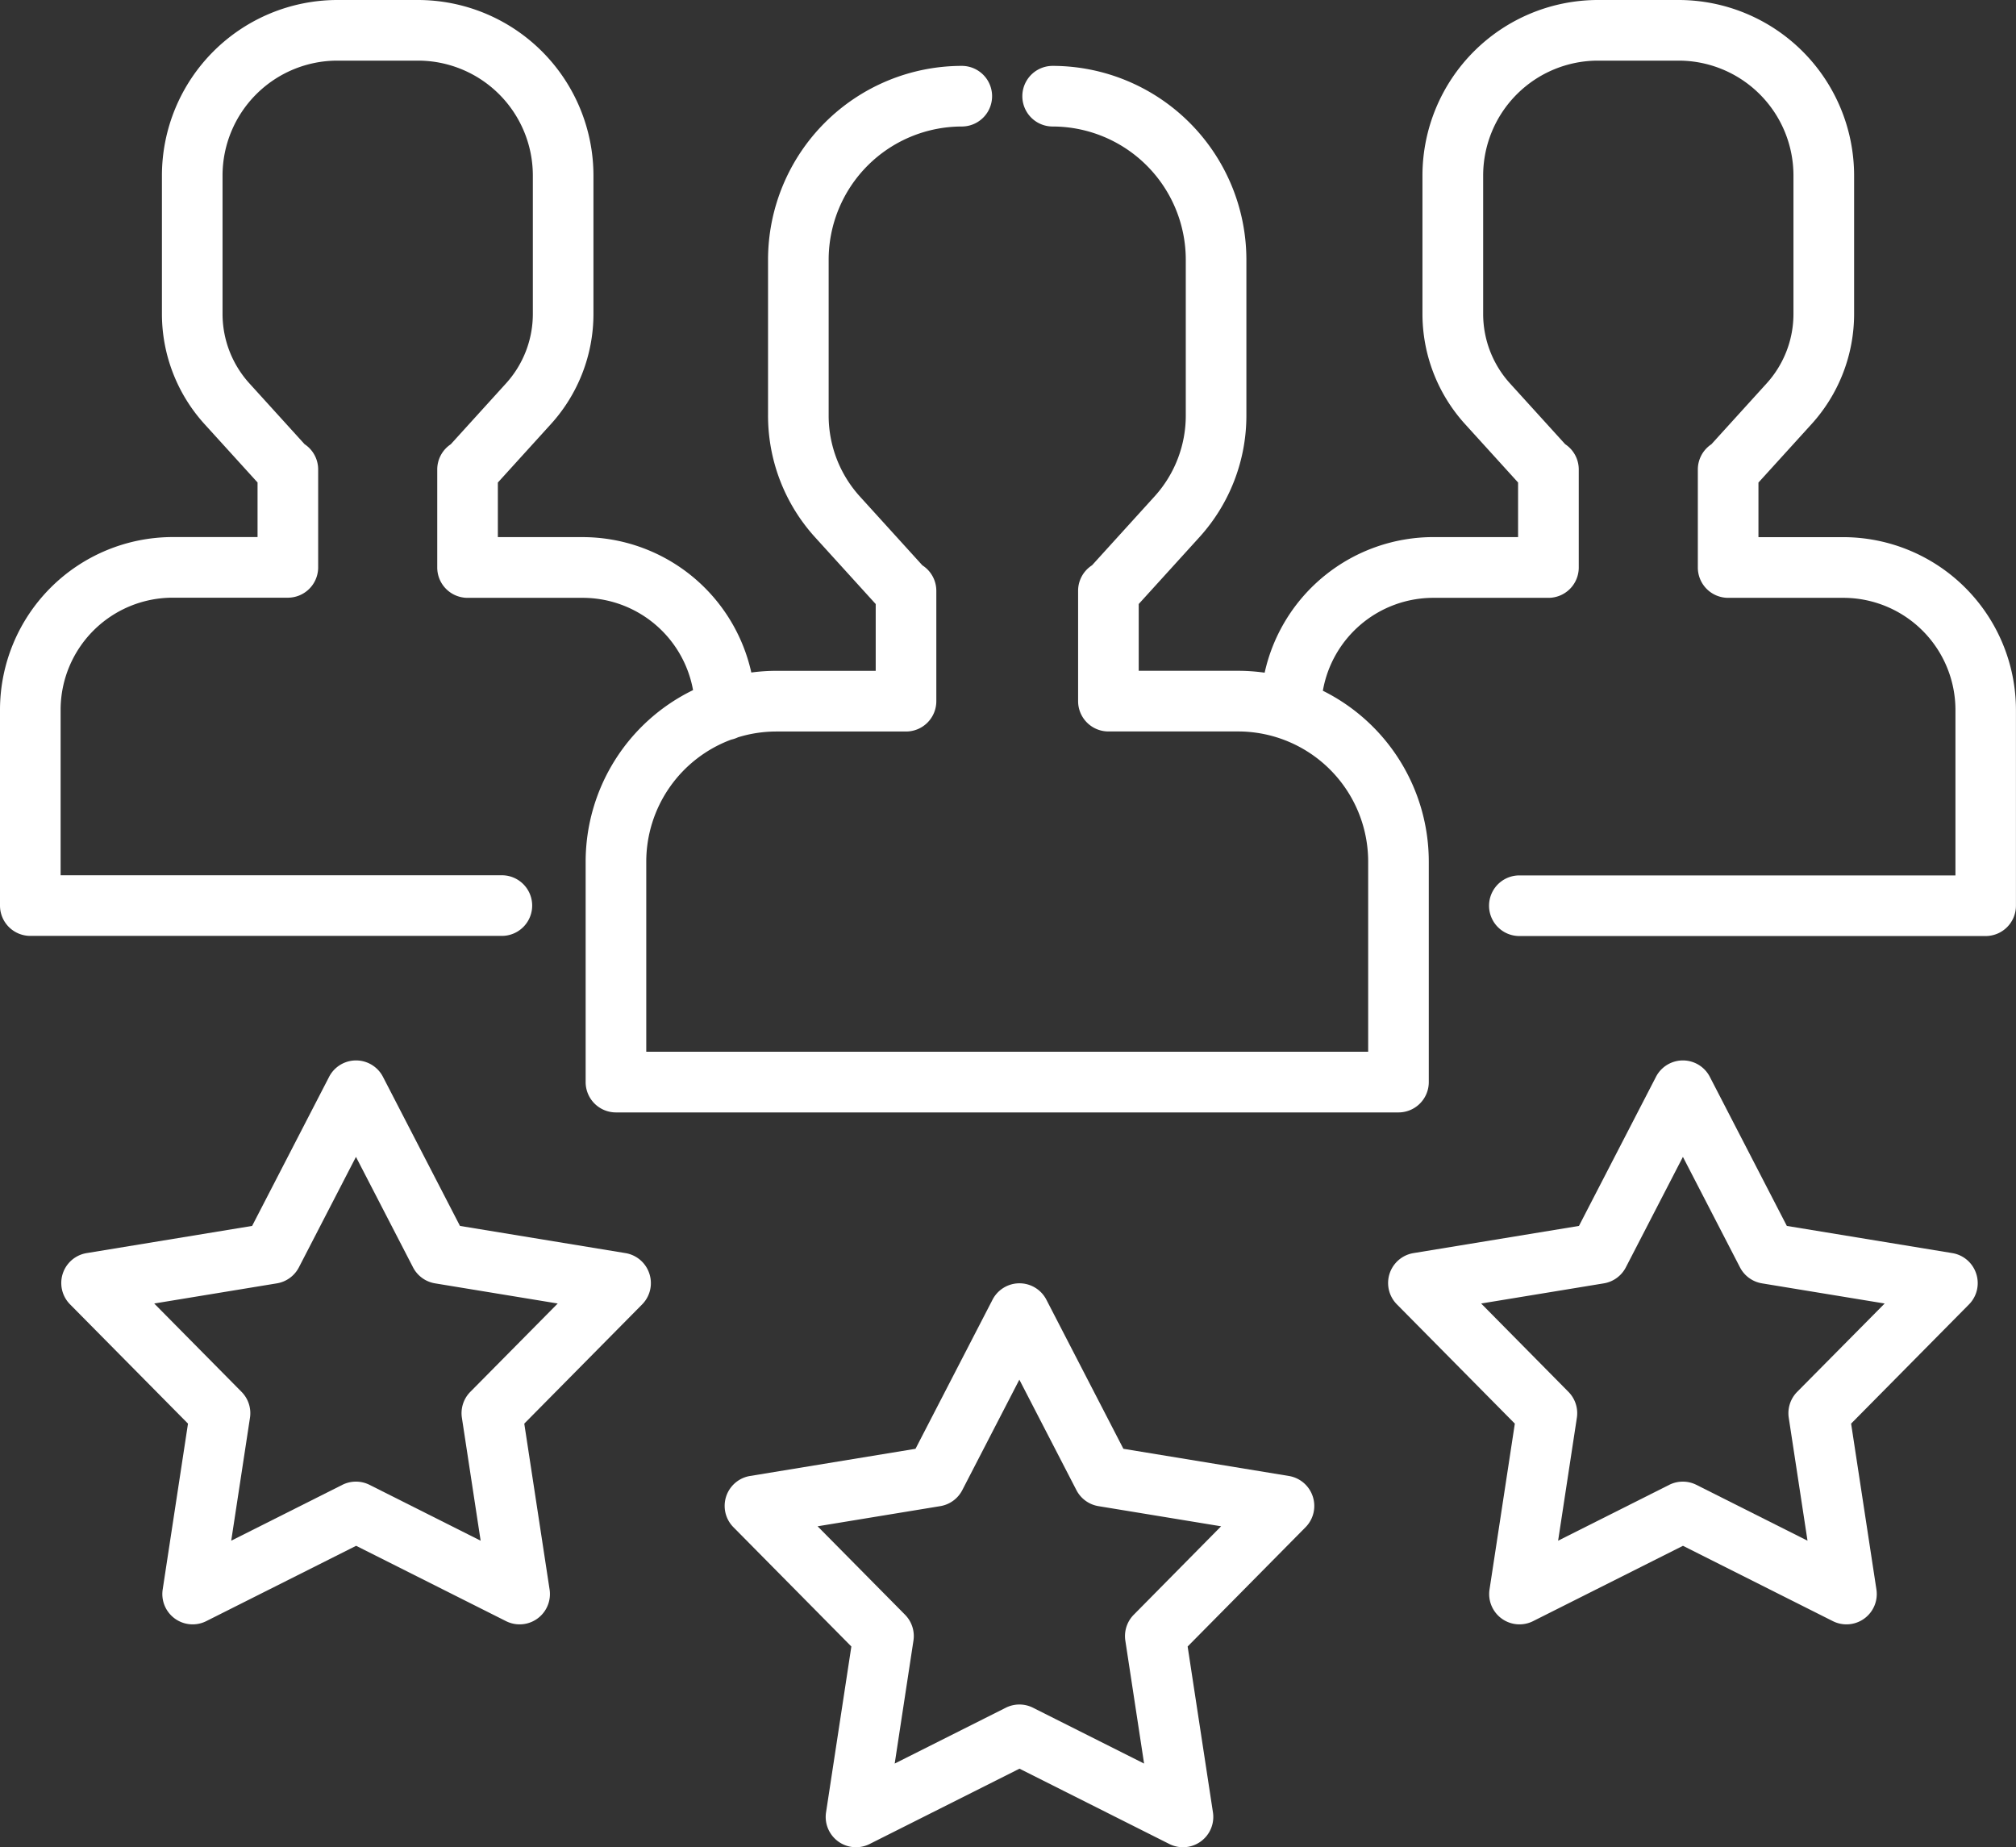
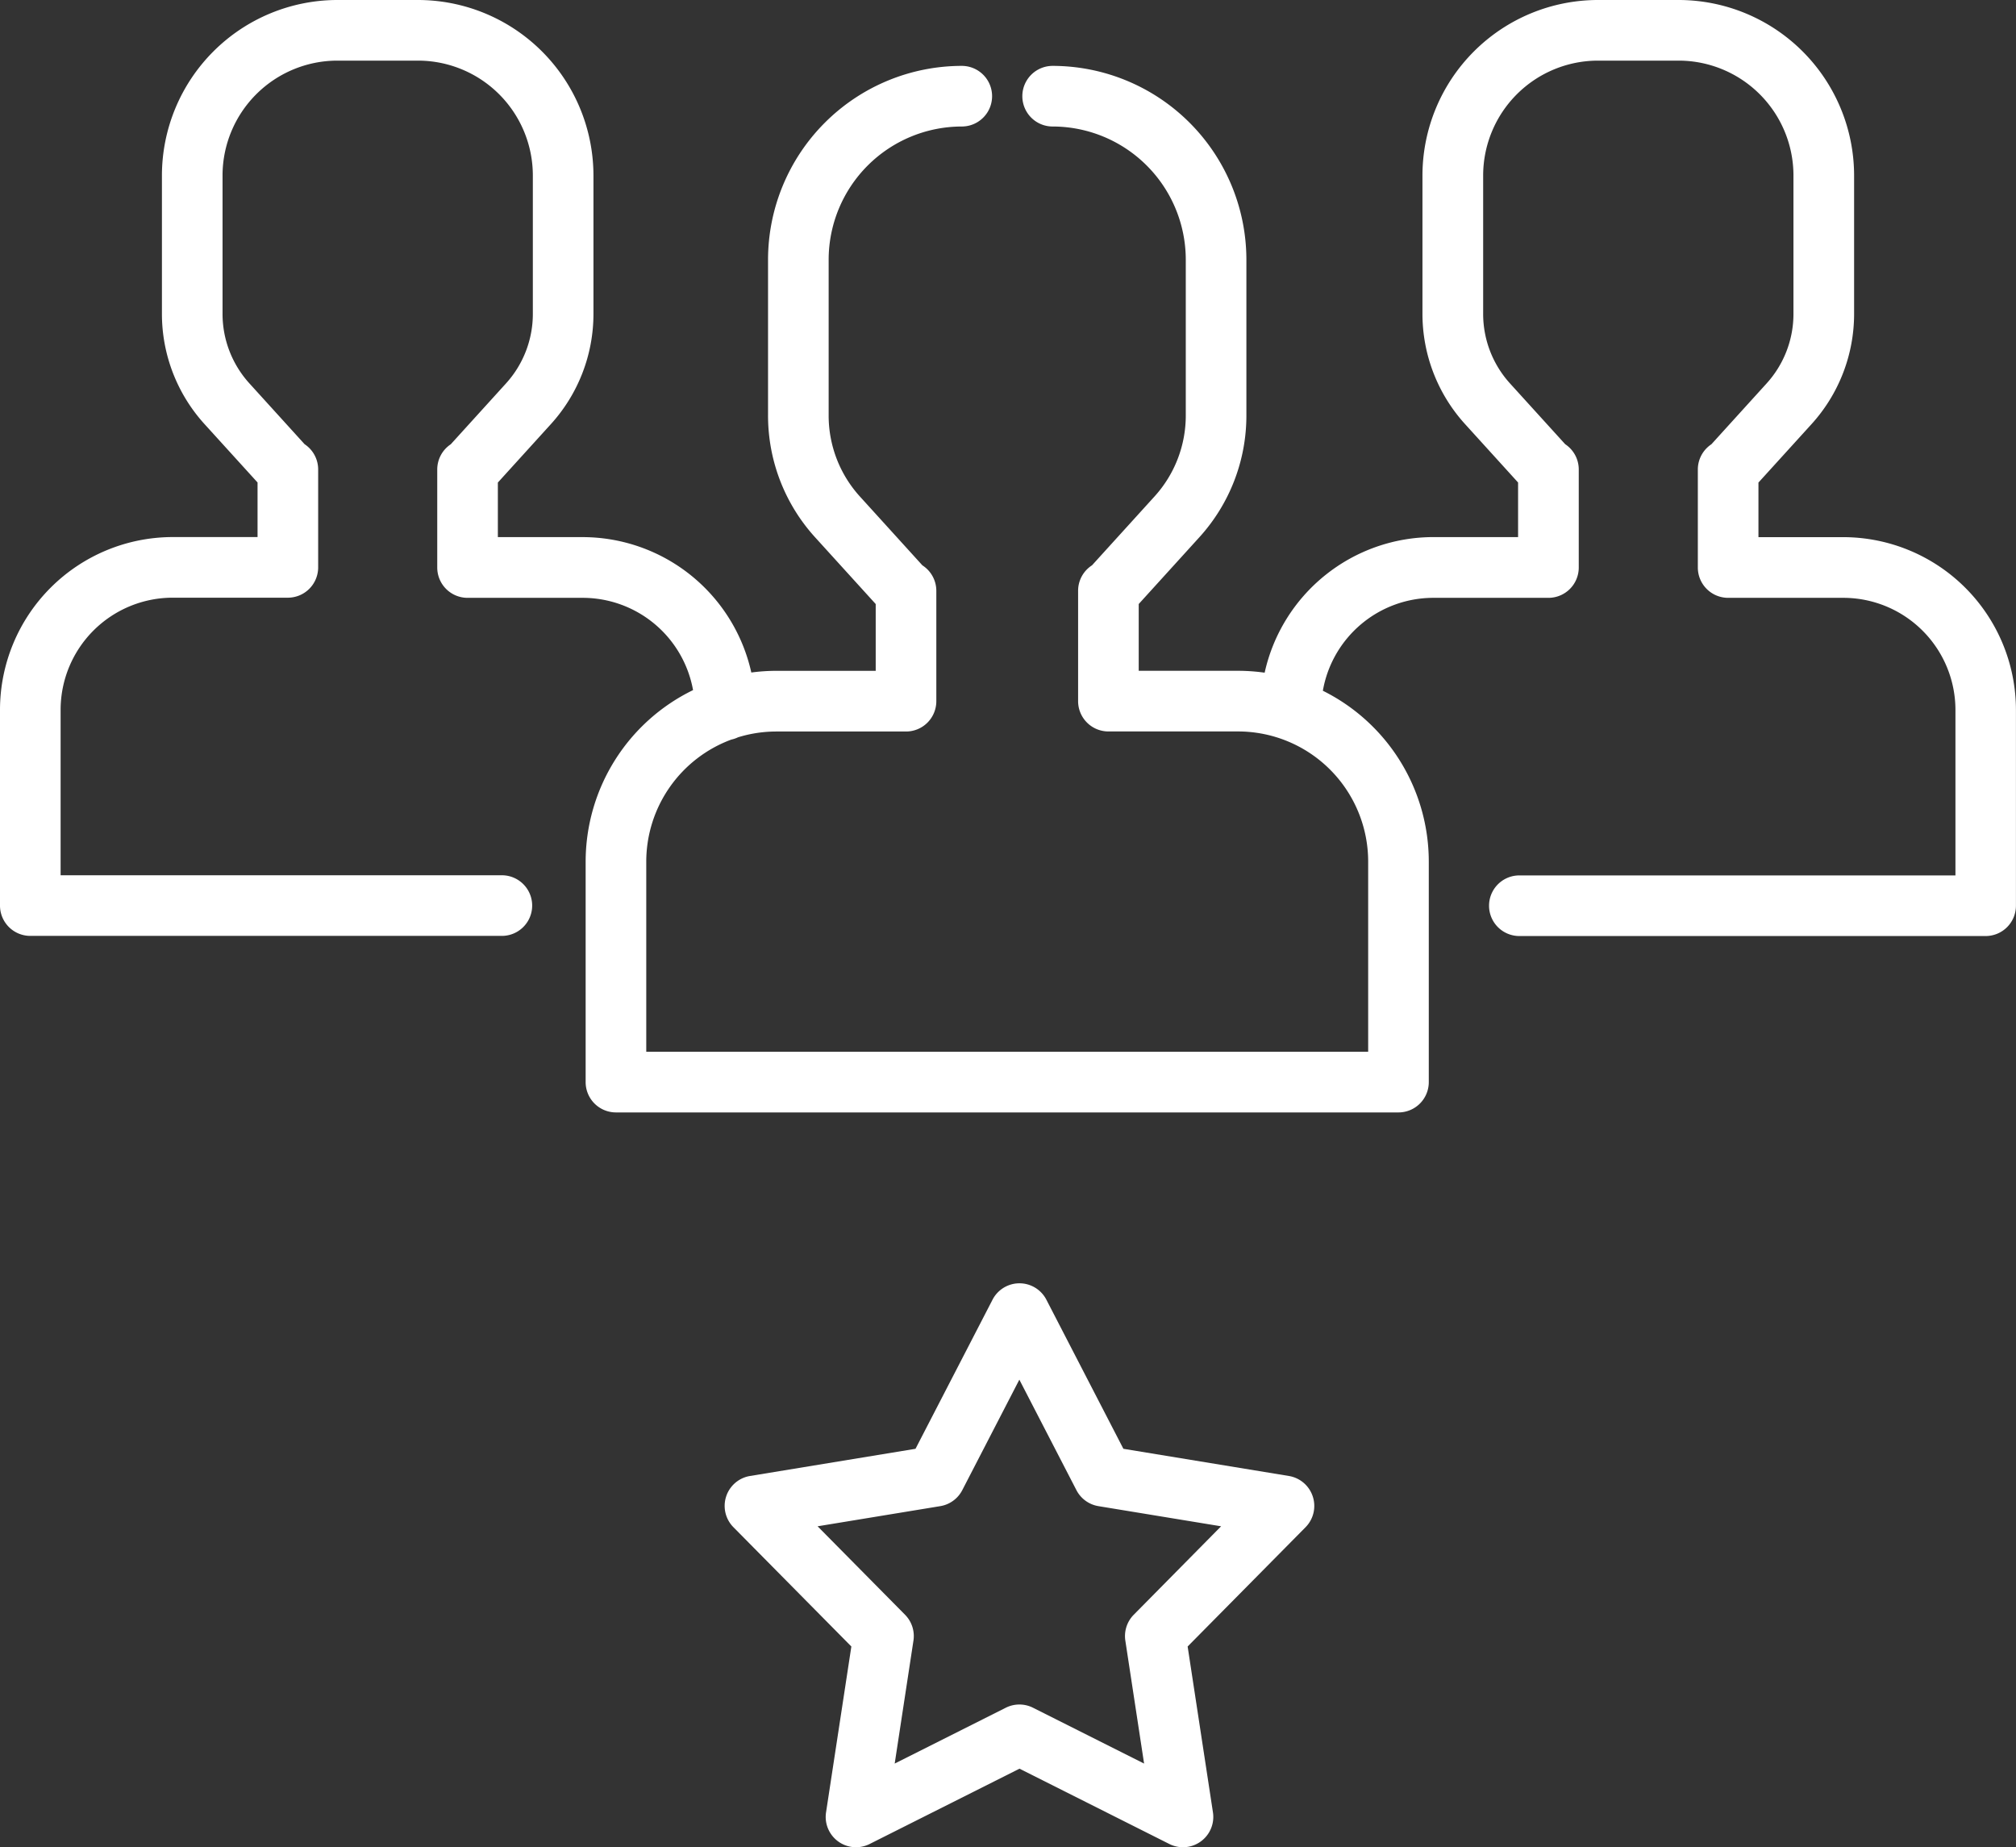
<svg xmlns="http://www.w3.org/2000/svg" id="trusted_clients" width="69.446" height="63.623" viewBox="0 0 69.446 63.623">
  <rect x="0" y="0" width="69.446" height="63.623" fill="#333333" stroke="none" />
  <g id="Group_1629" data-name="Group 1629" transform="translate(0 0)">
    <g id="Group_1628" data-name="Group 1628" transform="translate(0 0)">
      <path id="Path_22597" data-name="Path 22597" d="M63.5,39.967H60.574v-1.88L62.4,36.077a5.645,5.645,0,0,0,1.469-3.8V27.51a6.05,6.05,0,0,0-6.043-6.043H55.045A6.05,6.05,0,0,0,49,27.51v4.765a5.646,5.646,0,0,0,1.469,3.8l1.825,2.01v1.88H49.372a5.957,5.957,0,0,0-5.808,4.67,6.58,6.58,0,0,0-.913-.065H39.226v-2.3l2.089-2.3a6.227,6.227,0,0,0,1.62-4.194V30.41a6.681,6.681,0,0,0-6.674-6.674,1.044,1.044,0,1,0,0,2.088,4.591,4.591,0,0,1,4.586,4.586v5.367a4.143,4.143,0,0,1-1.078,2.79l-2.151,2.369a1.043,1.043,0,0,0-.48.879v3.8a1.044,1.044,0,0,0,1.044,1.044h4.469a4.484,4.484,0,0,1,4.479,4.479V57.69H22.262V51.139a4.487,4.487,0,0,1,2.93-4.2,1.03,1.03,0,0,0,.229-.078,4.467,4.467,0,0,1,1.32-.2H31.21a1.044,1.044,0,0,0,1.044-1.044v-3.8a1.043,1.043,0,0,0-.48-.879l-2.151-2.369a4.143,4.143,0,0,1-1.078-2.79V30.41a4.591,4.591,0,0,1,4.586-4.586,1.044,1.044,0,1,0,0-2.088,6.681,6.681,0,0,0-6.674,6.674v5.367a6.227,6.227,0,0,0,1.62,4.194l2.089,2.3v2.3H26.741a6.569,6.569,0,0,0-.86.058,5.957,5.957,0,0,0-5.806-4.663H17.15v-1.88l1.824-2.009a5.645,5.645,0,0,0,1.469-3.8V27.51A6.05,6.05,0,0,0,14.4,21.467H11.621A6.05,6.05,0,0,0,5.578,27.51v4.765a5.644,5.644,0,0,0,1.469,3.8l1.825,2.009v1.88H5.948A5.954,5.954,0,0,0,0,45.914v6.743A1.044,1.044,0,0,0,1.044,53.7H17.288a1.044,1.044,0,1,0,0-2.088H2.088v-5.7a3.864,3.864,0,0,1,3.86-3.86H9.916a1.044,1.044,0,0,0,1.044-1.044V37.636a1.043,1.043,0,0,0-.467-.87l-1.9-2.093a3.561,3.561,0,0,1-.927-2.4V27.51a3.959,3.959,0,0,1,3.955-3.955H14.4a3.959,3.959,0,0,1,3.955,3.955v4.765a3.561,3.561,0,0,1-.927,2.4l-1.9,2.093a1.043,1.043,0,0,0-.466.87v3.375a1.044,1.044,0,0,0,1.044,1.044h3.968a3.865,3.865,0,0,1,3.8,3.178,6.574,6.574,0,0,0-3.7,5.906v7.595a1.044,1.044,0,0,0,1.044,1.044H48.174a1.044,1.044,0,0,0,1.044-1.044V51.138a6.573,6.573,0,0,0-3.649-5.881,3.865,3.865,0,0,1,3.8-3.2H53.34a1.044,1.044,0,0,0,1.044-1.044V37.636a1.043,1.043,0,0,0-.467-.87l-1.9-2.092a3.561,3.561,0,0,1-.926-2.4V27.51a3.959,3.959,0,0,1,3.955-3.955h2.779A3.959,3.959,0,0,1,61.78,27.51v4.765a3.561,3.561,0,0,1-.927,2.4l-1.9,2.093a1.043,1.043,0,0,0-.467.87v3.375a1.044,1.044,0,0,0,1.044,1.044H63.5a3.864,3.864,0,0,1,3.86,3.86v5.7H52.338a1.044,1.044,0,0,0,0,2.088H68.4a1.044,1.044,0,0,0,1.044-1.044V45.914A5.954,5.954,0,0,0,63.5,39.967Z" transform="translate(0 -21.467)" fill="#fff" />
    </g>
  </g>
  <g id="Group_1631" data-name="Group 1631" transform="translate(24.957 44.198)">
    <g id="Group_1630" data-name="Group 1630">
      <path id="Path_22598" data-name="Path 22598" d="M204.265,354.669a1.044,1.044,0,0,0-.824-.708l-5.7-.936-2.653-5.135a1.044,1.044,0,0,0-1.855,0l-2.653,5.135-5.7.936a1.044,1.044,0,0,0-.573,1.764l4.063,4.109-.872,5.713a1.044,1.044,0,0,0,1.5,1.09l5.164-2.595,5.164,2.595a1.044,1.044,0,0,0,1.5-1.09l-.872-5.713,4.063-4.109A1.043,1.043,0,0,0,204.265,354.669Zm-6.167,4.071a1.045,1.045,0,0,0-.29.892l.646,4.234-3.827-1.923a1.045,1.045,0,0,0-.937,0l-3.827,1.923.646-4.234a1.044,1.044,0,0,0-.29-.892l-3.012-3.046,4.226-.694a1.044,1.044,0,0,0,.758-.551l1.966-3.805,1.966,3.805a1.045,1.045,0,0,0,.758.551l4.226.694Z" transform="translate(-184 -347.325)" fill="#fff" />
    </g>
  </g>
  <g id="Group_1633" data-name="Group 1633" transform="translate(47.81 36.522)">
    <g id="Group_1632" data-name="Group 1632" transform="translate(0 0)">
-       <path id="Path_22599" data-name="Path 22599" d="M372.753,298.072a1.044,1.044,0,0,0-.823-.708l-5.7-.936-2.653-5.135a1.044,1.044,0,0,0-1.855,0l-2.653,5.135-5.7.936a1.044,1.044,0,0,0-.573,1.764l4.064,4.109-.872,5.713a1.044,1.044,0,0,0,1.5,1.09l5.164-2.595,5.164,2.595a1.044,1.044,0,0,0,1.5-1.09l-.872-5.713,4.064-4.109A1.043,1.043,0,0,0,372.753,298.072Zm-6.167,4.071a1.045,1.045,0,0,0-.29.892l.646,4.234-3.827-1.923a1.044,1.044,0,0,0-.937,0l-3.827,1.923.646-4.234a1.044,1.044,0,0,0-.29-.892L355.7,299.1l4.226-.694a1.044,1.044,0,0,0,.758-.551l1.966-3.805,1.966,3.805a1.044,1.044,0,0,0,.758.551l4.226.694Z" transform="translate(-352.488 -290.728)" fill="#fff" />
-     </g>
+       </g>
  </g>
  <g id="Group_1635" data-name="Group 1635" transform="translate(2.104 36.522)">
    <g id="Group_1634" data-name="Group 1634" transform="translate(0 0)">
-       <path id="Path_22600" data-name="Path 22600" d="M35.777,298.072a1.044,1.044,0,0,0-.824-.708l-5.7-.936L26.6,291.293a1.044,1.044,0,0,0-1.855,0l-2.652,5.135-5.7.936a1.044,1.044,0,0,0-.573,1.764l4.064,4.109-.872,5.713a1.044,1.044,0,0,0,1.5,1.09l5.164-2.595,5.164,2.595a1.044,1.044,0,0,0,1.5-1.09l-.872-5.713,4.063-4.109A1.043,1.043,0,0,0,35.777,298.072Zm-6.168,4.071a1.044,1.044,0,0,0-.29.892l.646,4.234-3.827-1.923a1.044,1.044,0,0,0-.938,0l-3.827,1.923.646-4.234a1.044,1.044,0,0,0-.29-.892L18.72,299.1l4.226-.694a1.045,1.045,0,0,0,.758-.551l1.966-3.805,1.966,3.805a1.045,1.045,0,0,0,.758.551l4.226.694Z" transform="translate(-15.512 -290.728)" fill="#fff" />
-     </g>
+       </g>
  </g>
</svg>